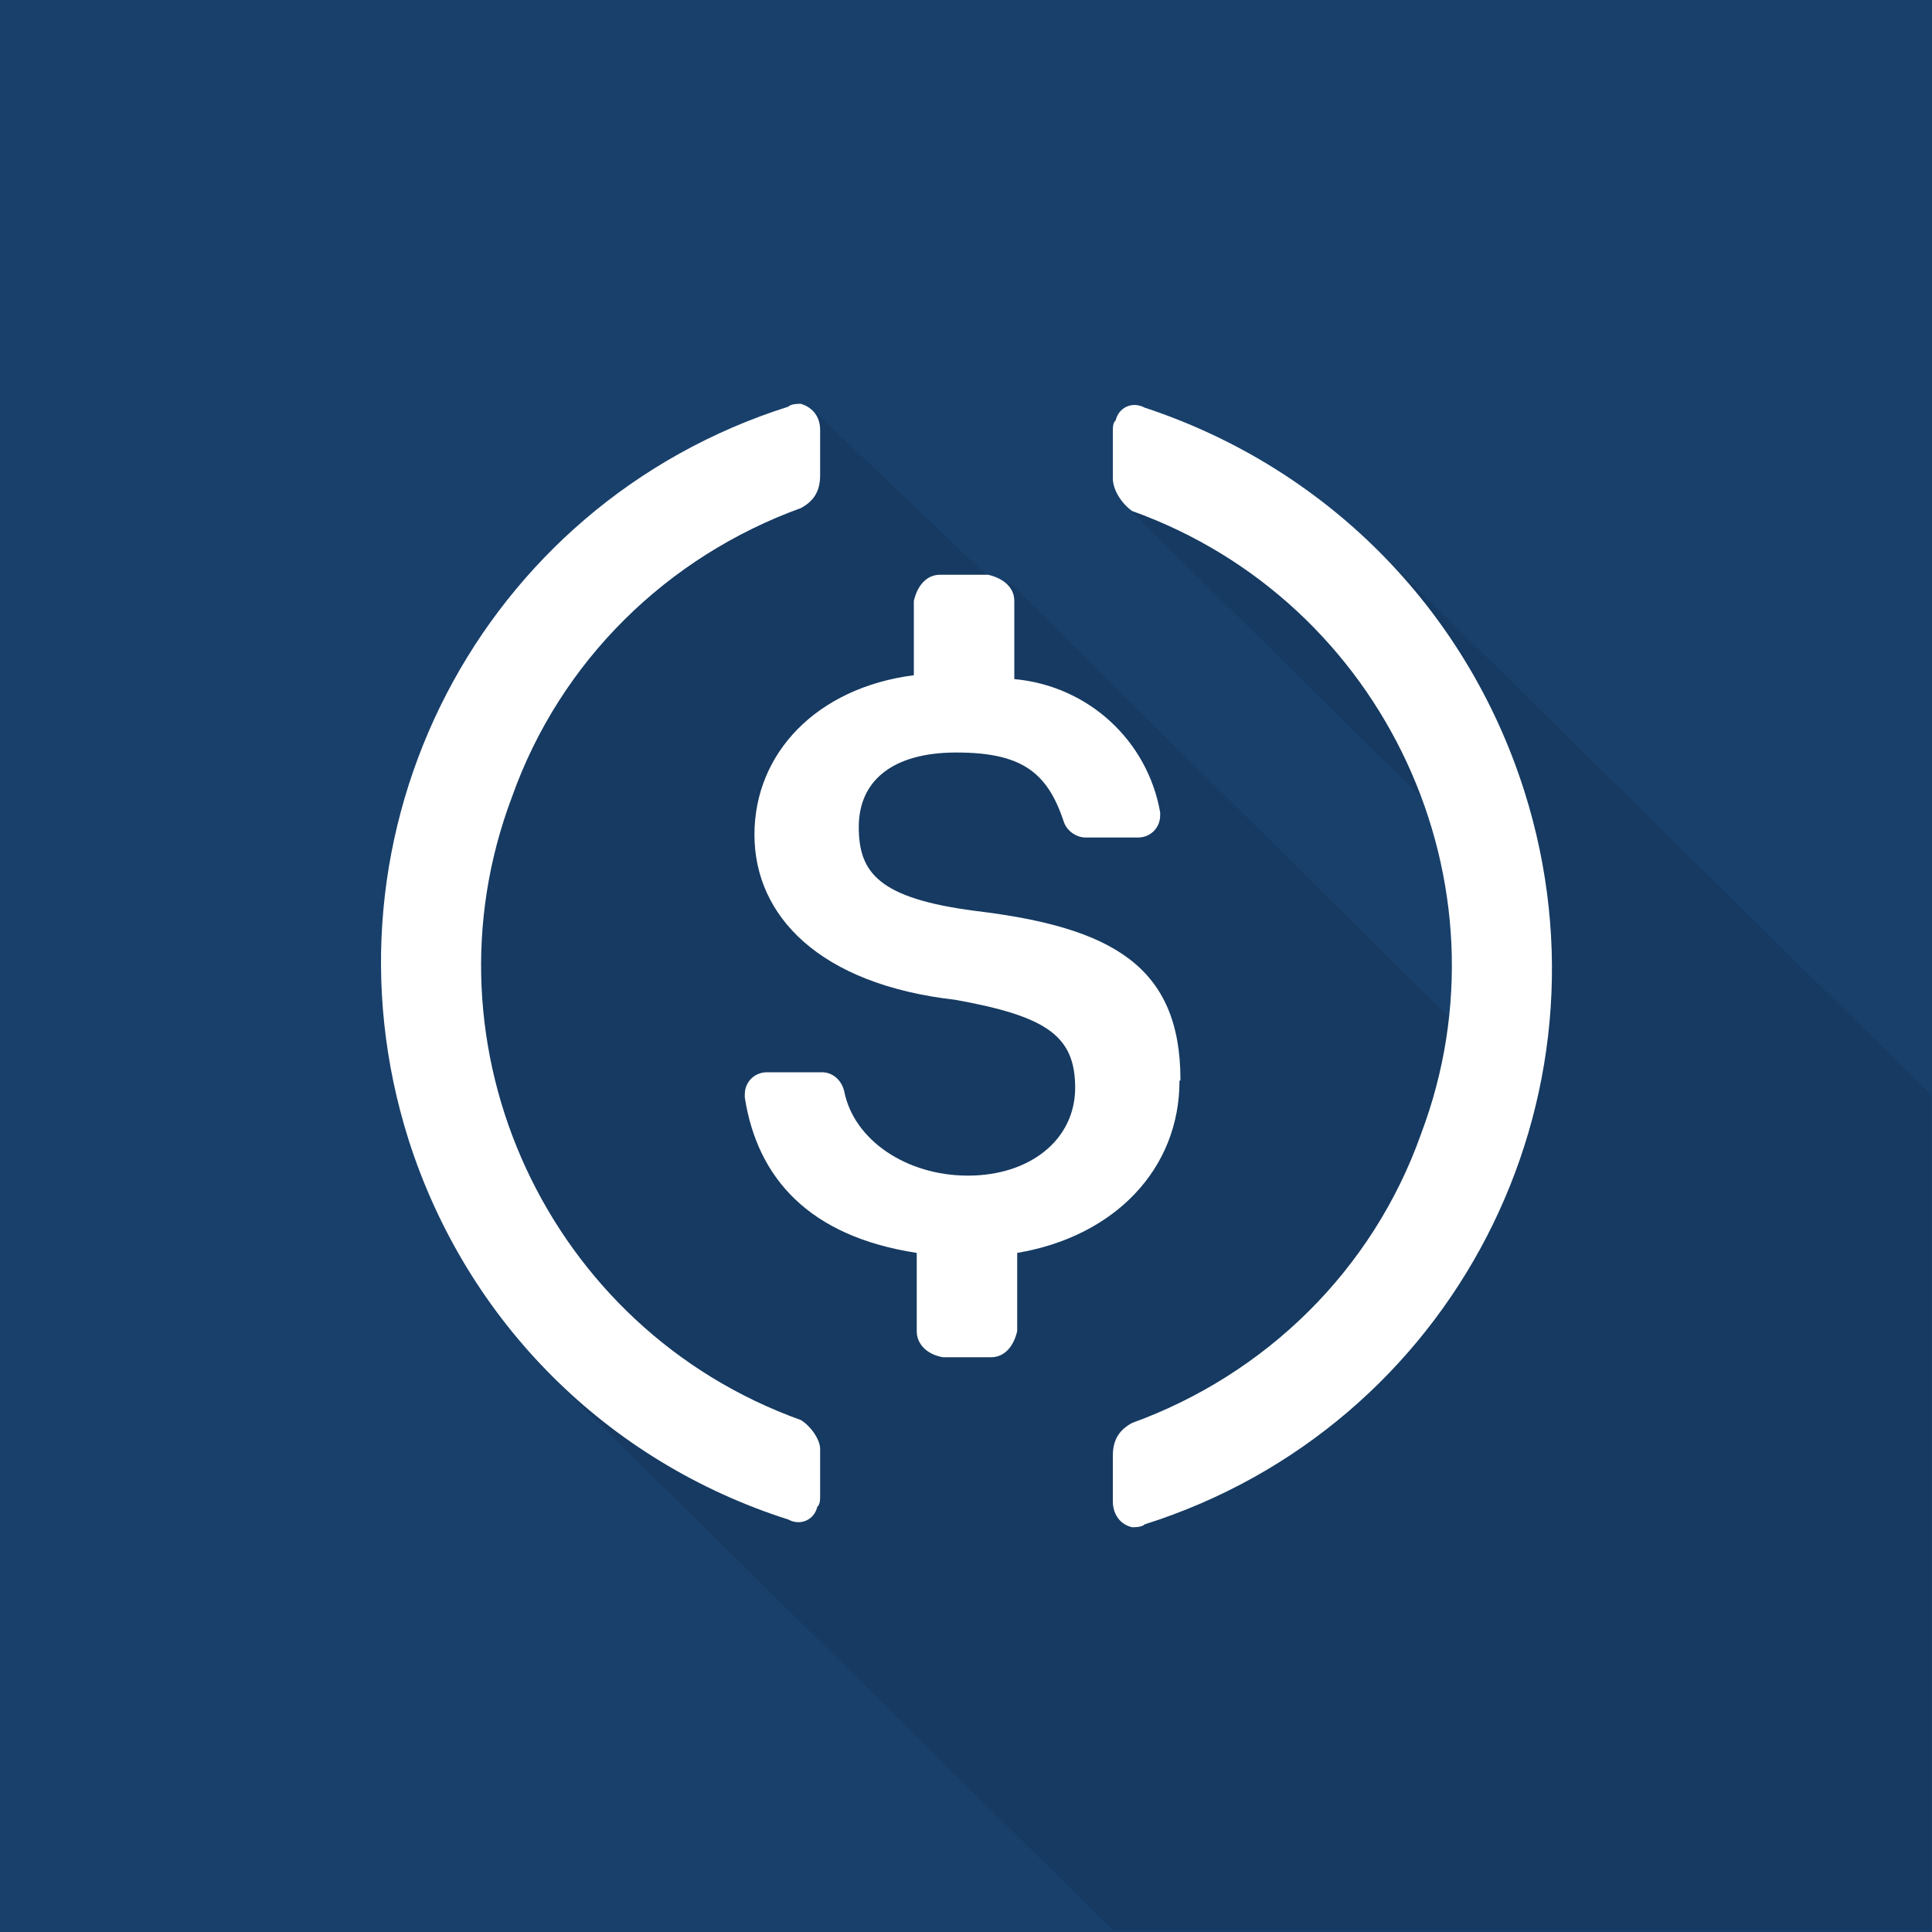
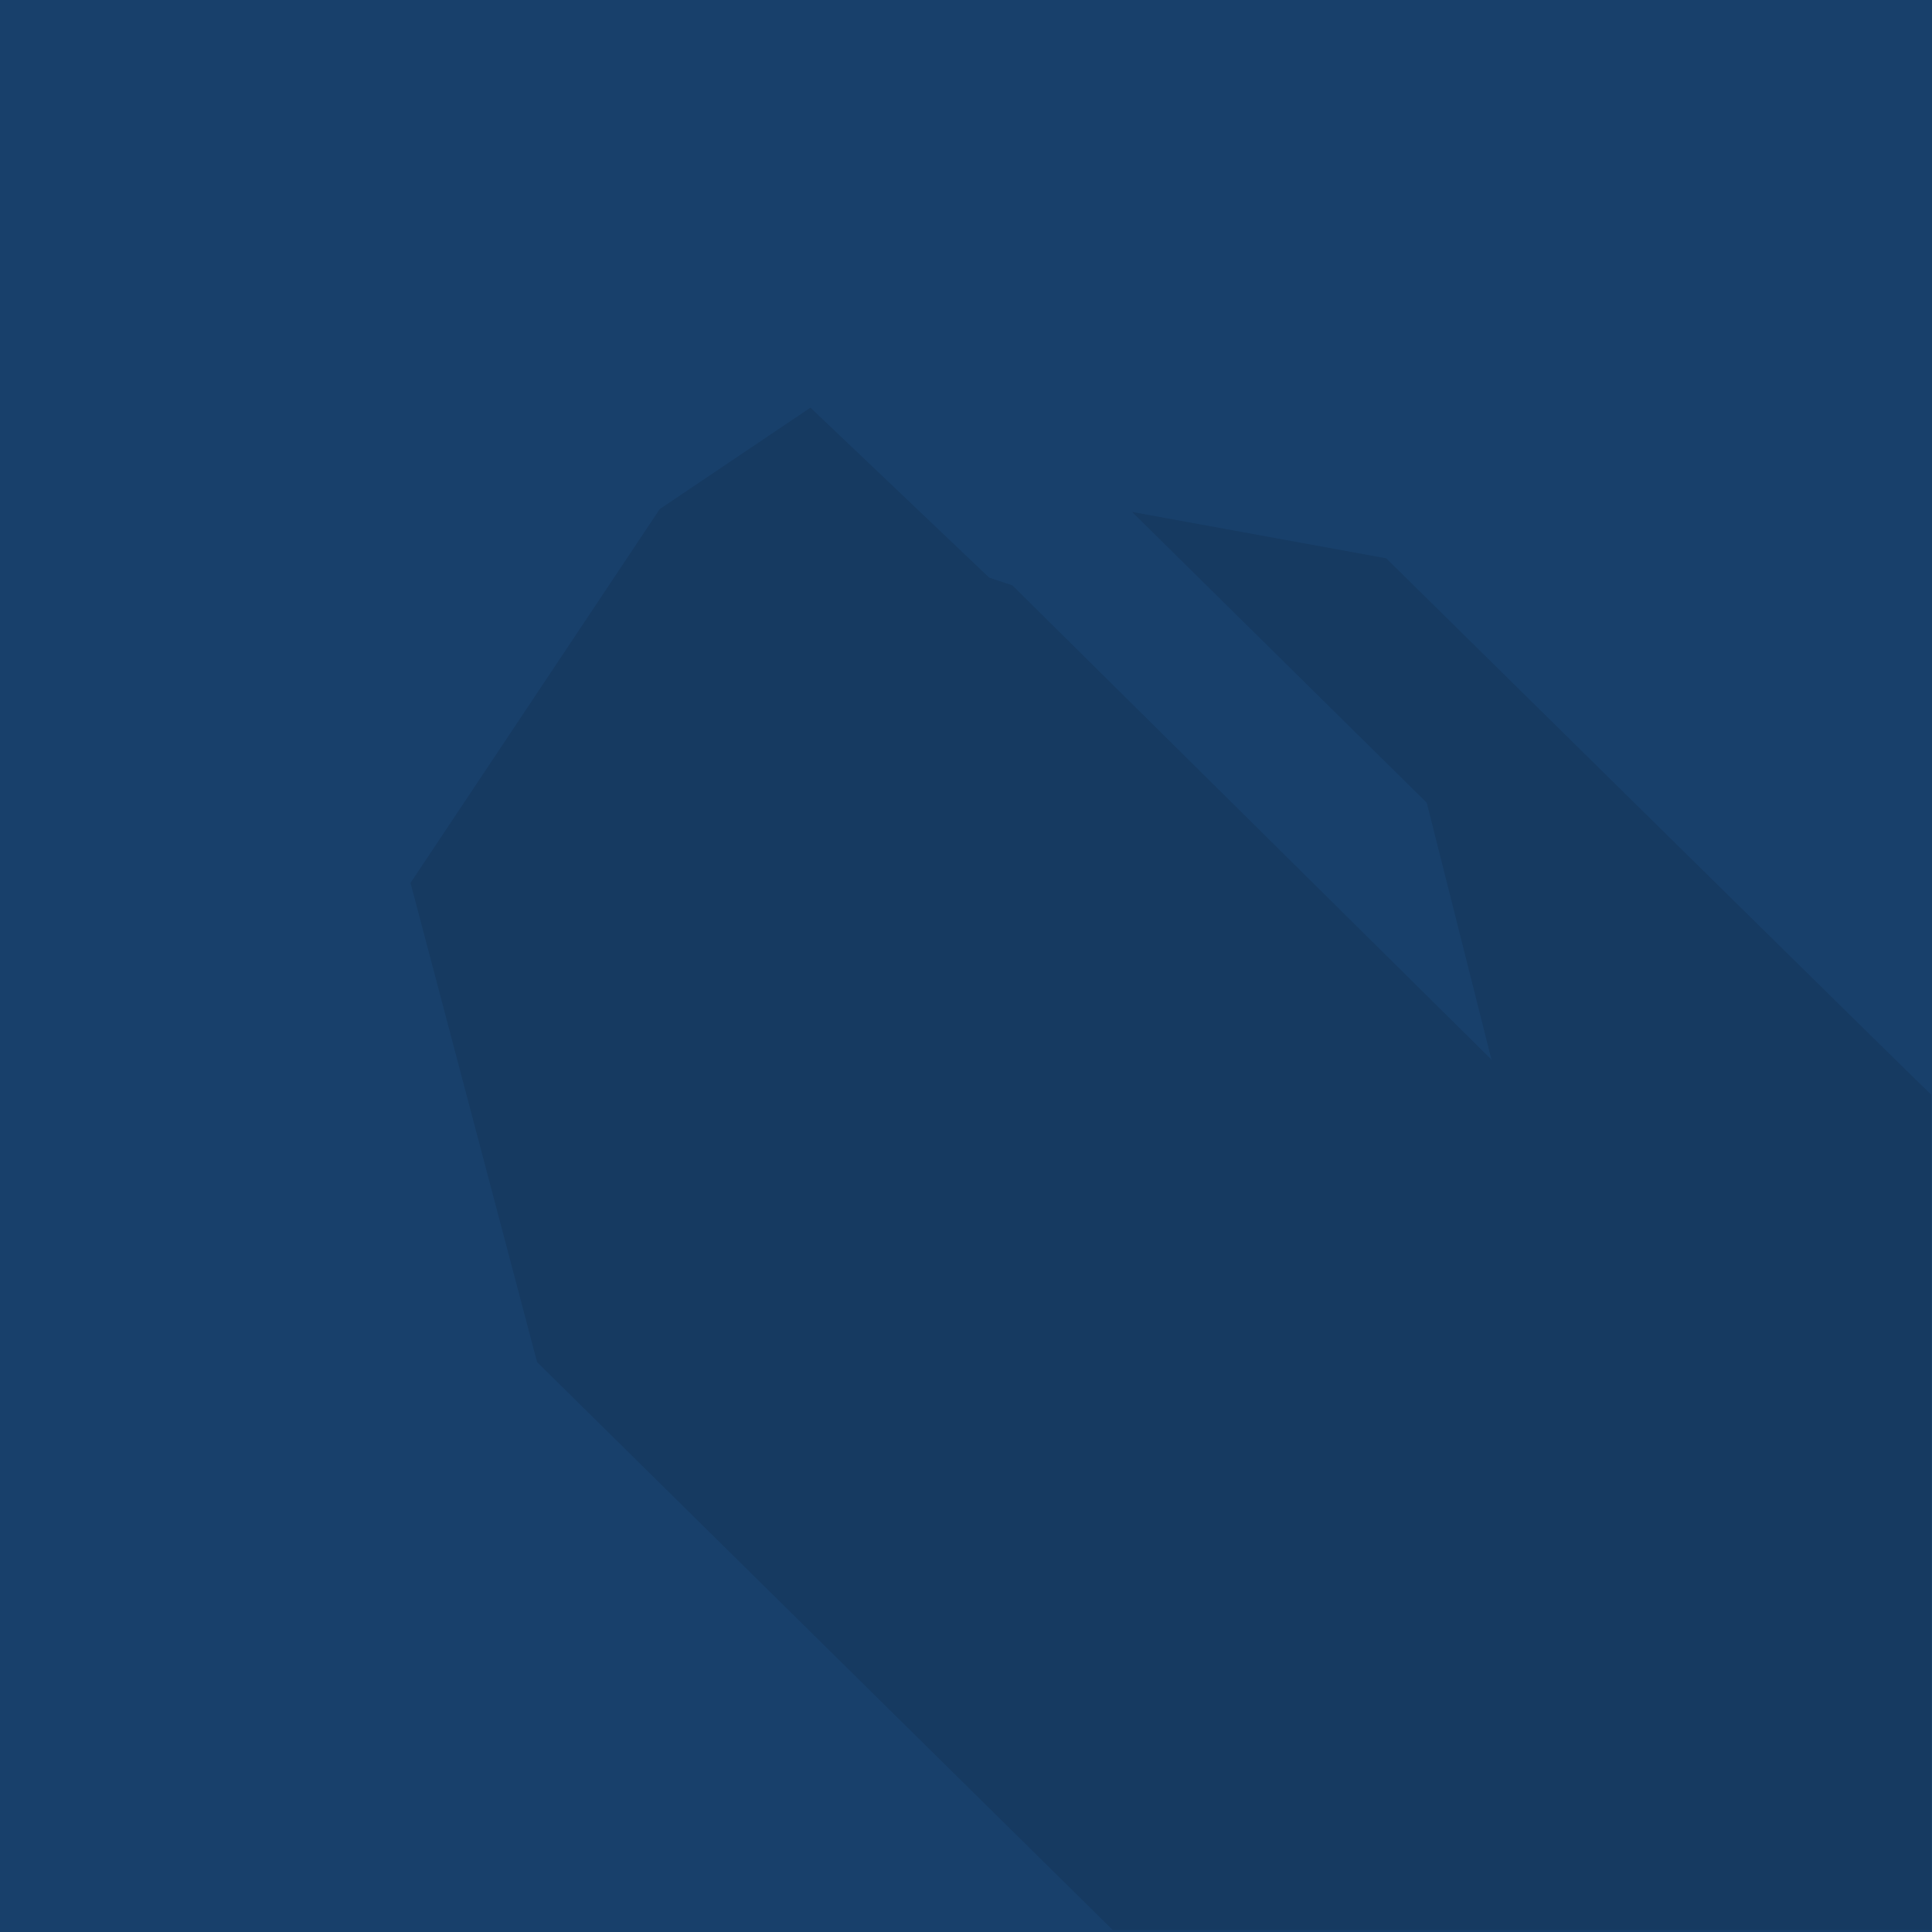
<svg xmlns="http://www.w3.org/2000/svg" id="a" version="1.1" viewBox="0 0 200 200">
  <defs>
    <style>
      .st0 {
        fill: #fff;
      }

      .st1 {
        fill: #18406b;
      }

      .st2 {
        isolation: isolate;
        opacity: .1;
      }
    </style>
  </defs>
  <g id="b">
    <rect class="st1" y="0" width="200" height="200" />
    <path class="st2" d="M83.9,42.2l-15.6,10.5-25.8,38.7,13.1,49.6,59.6,58.8h84.7v-86.5c-.1,0-56.4-55.5-56.4-55.5l-26.3-4.8,30.5,30.1,6.7,26.6-49.6-49.1-2.4-.8-18.4-17.5h0Z" />
  </g>
-   <path class="st0" d="M122.2,111.8c0-11.8-7.1-15.8-21.2-17.5-10.1-1.3-12.1-4-12.1-8.7s3.4-7.7,10.1-7.7,9.4,2,11.1,7.1c.3,1,1.3,1.7,2.3,1.7h5.4c1.3,0,2.3-1,2.3-2.3v-.3c-1.3-7.4-7.4-13.1-15.1-13.8v-8.1c0-1.3-1-2.3-2.7-2.7h-5c-1.3,0-2.3,1-2.7,2.7v7.7c-10.1,1.3-16.5,8.1-16.5,16.5s6.7,15.5,20.8,17.1c9.4,1.7,12.4,3.7,12.4,9.1s-4.7,9.1-11.1,9.1-11.8-3.7-12.8-8.7c-.3-1.3-1.3-2-2.3-2h-5.7c-1.3,0-2.3,1-2.3,2.3v.3c1.3,8.4,6.7,14.4,17.8,16.1v8.1c0,1.3,1,2.4,2.7,2.7h5c1.3,0,2.3-1,2.7-2.7v-8.1c10.1-1.7,16.8-8.7,16.8-17.8h0Z" />
-   <path class="st0" d="M82.9,147c-26.2-9.4-39.7-38.6-29.9-64.5,5-14.1,16.1-24.9,29.9-29.9,1.3-.7,2-1.7,2-3.4v-4.7c0-1.3-.7-2.3-2-2.7-.3,0-1,0-1.3.3-31.9,10.1-49.4,44-39.3,75.9,6,18.8,20.5,33.3,39.3,39.3,1.3.7,2.7,0,3-1.3.3-.3.3-.7.3-1.3v-4.7c0-1-1-2.4-2-3h0ZM118.5,42.2c-1.3-.7-2.7,0-3,1.3-.3.3-.3.7-.3,1.3v4.7c0,1.3,1,2.7,2,3.4,26.2,9.4,39.7,38.6,29.9,64.5-5,14.1-16.1,24.9-29.9,29.9-1.3.7-2,1.7-2,3.4v4.7c0,1.3.7,2.4,2,2.7.3,0,1,0,1.3-.3,31.9-10.1,49.4-44,39.3-75.9-6.1-19.2-20.8-33.6-39.3-39.7h0Z" />
</svg>